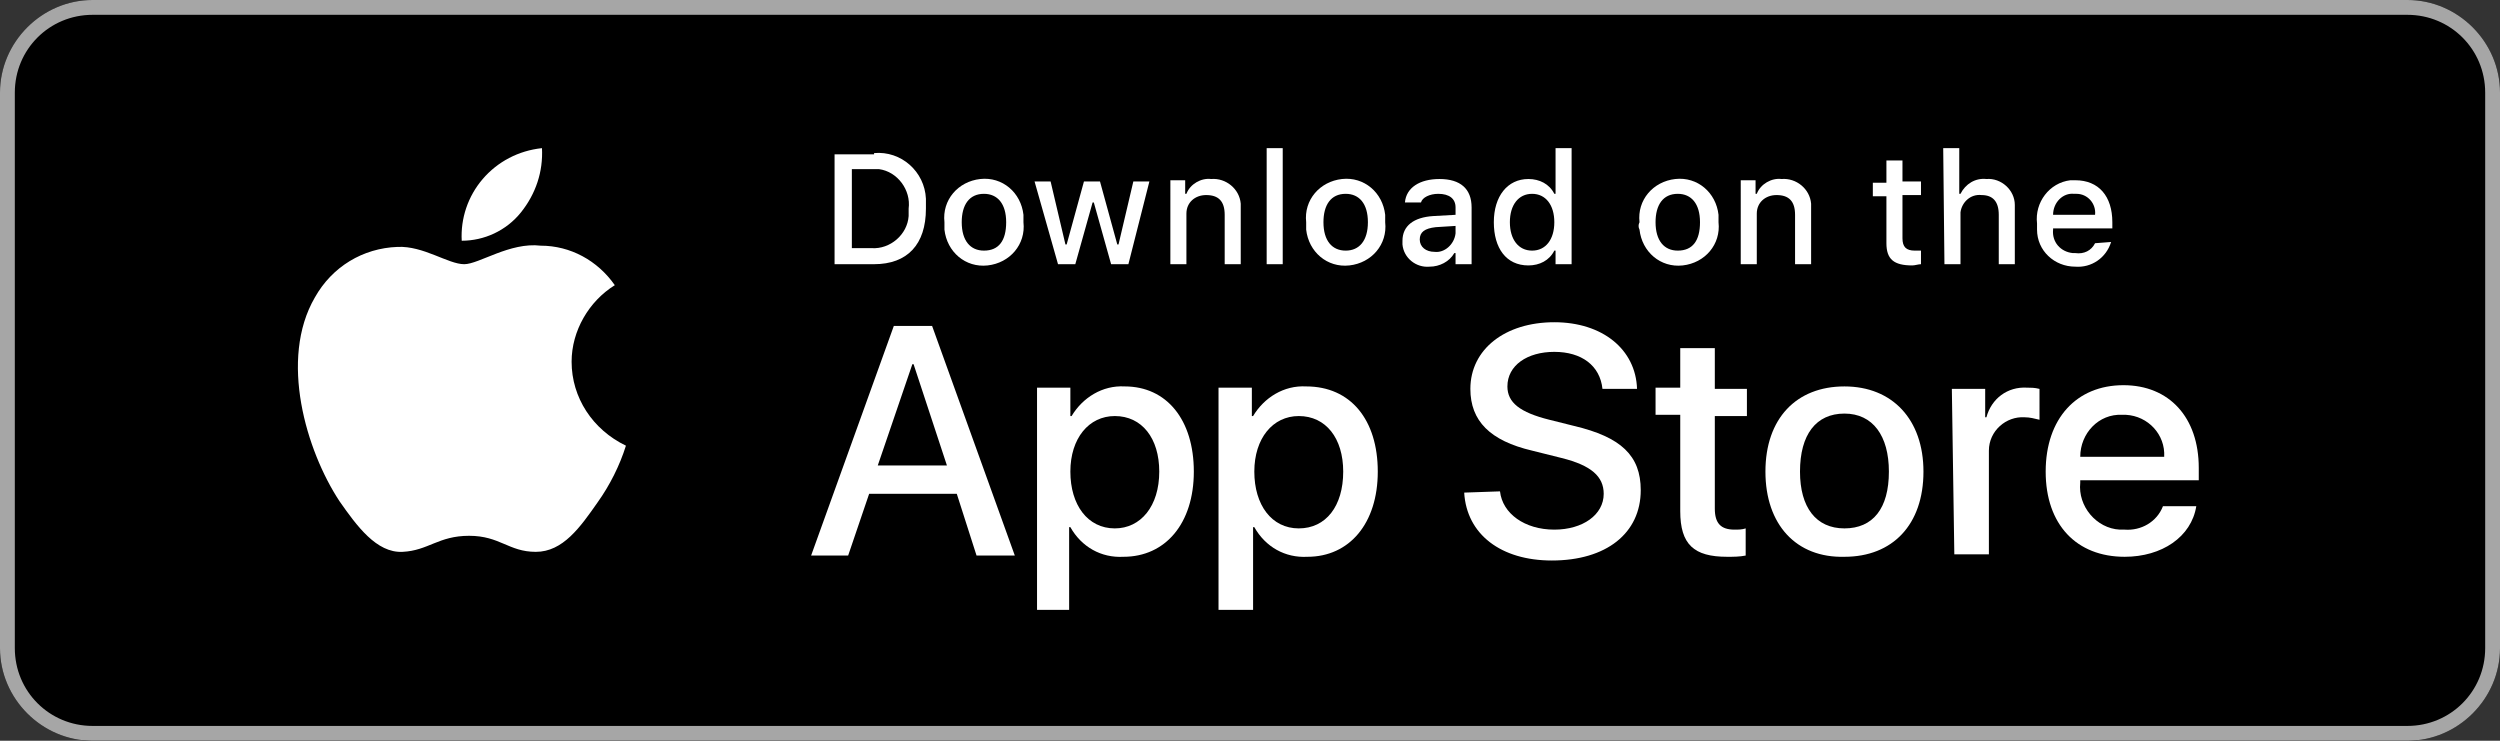
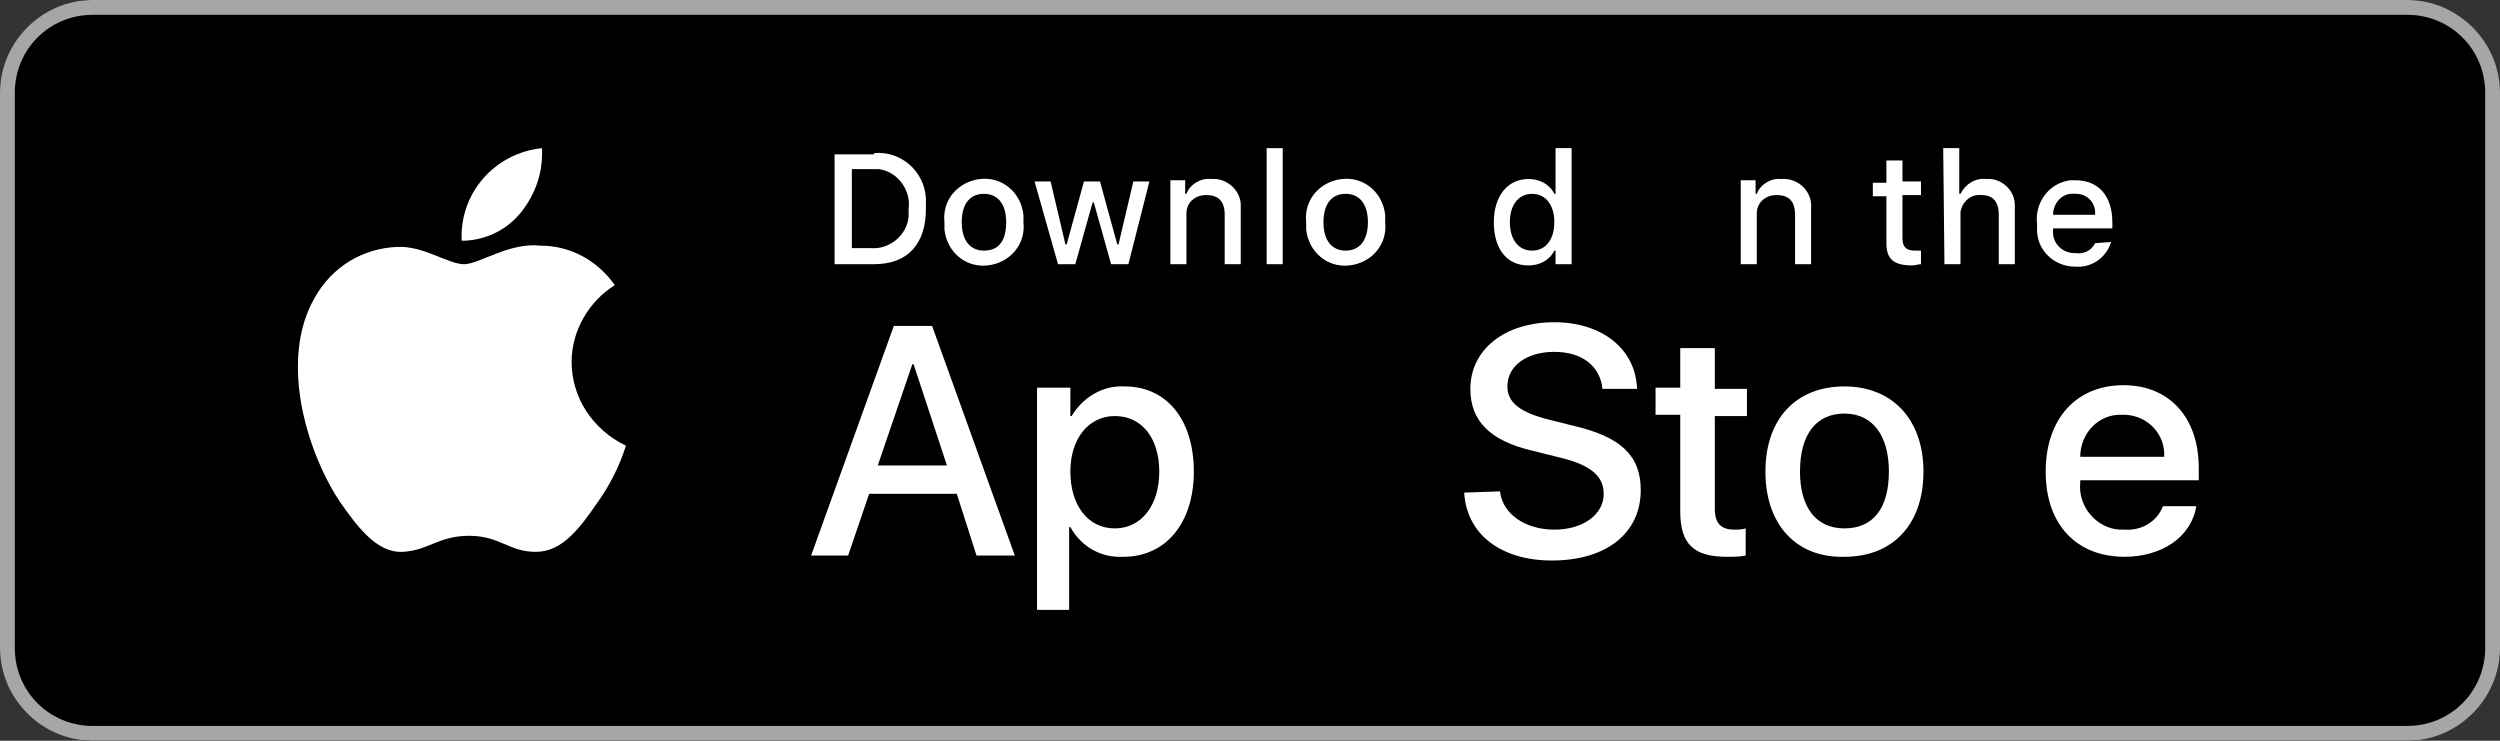
<svg xmlns="http://www.w3.org/2000/svg" version="1.1" id="livetype" x="0px" y="0px" viewBox="0 0 202.5 60" style="enable-background:new 0 0 202.5 60;" xml:space="preserve">
  <rect x="0" y="0" width="202.5" height="60" fill="#333333" stroke="none" />
  <style type="text/css">
	.st0{fill:#A6A6A6;}
	.st1{fill:#FFFFFF;}
</style>
  <g>
    <path d="M7.5,0H195c4.1,0,7.5,3.4,7.5,7.5v45c0,4.1-3.4,7.5-7.5,7.5H7.5C3.4,60,0,56.6,0,52.5v-45C0,3.4,3.4,0,7.5,0z" />
    <path class="st0" d="M195,1.2c3.5,0,6.3,2.8,6.3,6.3v45c0,3.5-2.8,6.3-6.3,6.3H7.5c-3.5,0-6.3-2.8-6.3-6.3l0,0v-45   C1.2,4,4,1.2,7.5,1.2l0,0H195 M195,0H7.5C3.4,0,0,3.4,0,7.5v45C0,56.6,3.4,60,7.5,60H195c4.1,0,7.5-3.4,7.5-7.5v-45   C202.5,3.4,199.1,0,195,0z" />
    <g id="_Group_2_1_">
      <g id="_Group_3_1_">
        <path id="_Path__1_" class="st1" d="M46.3,29.3c0-2.5,1.4-4.9,3.5-6.2c-1.4-2-3.6-3.2-6-3.2c-2.5-0.3-5,1.5-6.2,1.5     c-1.3,0-3.3-1.5-5.4-1.4c-2.8,0.1-5.3,1.6-6.7,4.1c-2.9,5-0.7,12.4,2,16.5c1.4,2,3,4.2,5.1,4.1c2.1-0.1,2.9-1.3,5.4-1.3     s3.2,1.3,5.4,1.3s3.6-2,5-4c1-1.4,1.8-3,2.3-4.6C48,34.8,46.3,32.2,46.3,29.3z" />
        <path id="_Path_2_1_" class="st1" d="M42.2,17.2c1.2-1.5,1.8-3.3,1.7-5.2c-1.9,0.2-3.6,1.1-4.8,2.5s-1.8,3.2-1.7,5     C39.2,19.5,41,18.7,42.2,17.2z" />
      </g>
    </g>
    <g>
      <g>
        <path class="st1" d="M77.5,40h-7.1l-1.7,5h-3l6.7-18.6h3.1L82.2,45h-3.1L77.5,40z M71.1,37.7h5.6L74,29.5h-0.1L71.1,37.7z" />
        <path class="st1" d="M96.7,38.2c0,4.2-2.3,6.9-5.7,6.9c-1.8,0.1-3.4-0.8-4.3-2.4h-0.1v6.7H84v-18h2.7v2.3h0.1     c0.9-1.5,2.5-2.5,4.3-2.4C94.5,31.3,96.7,34,96.7,38.2z M93.9,38.2c0-2.7-1.4-4.5-3.6-4.5c-2.1,0-3.6,1.8-3.6,4.5     c0,2.7,1.4,4.6,3.6,4.6C92.4,42.8,93.9,41,93.9,38.2z" />
-         <path class="st1" d="M111.6,38.2c0,4.2-2.3,6.9-5.7,6.9c-1.8,0.1-3.4-0.8-4.3-2.4h-0.1v6.7h-2.8v-18h2.7v2.3h0.1     c0.9-1.5,2.5-2.5,4.3-2.4C109.4,31.3,111.6,34,111.6,38.2z M108.8,38.2c0-2.7-1.4-4.5-3.6-4.5c-2.1,0-3.6,1.8-3.6,4.5     c0,2.7,1.4,4.6,3.6,4.6C107.4,42.8,108.8,41,108.8,38.2L108.8,38.2z" />
        <path class="st1" d="M121.5,39.8c0.2,1.8,2,3.1,4.4,3.1c2.3,0,4-1.2,4-2.9c0-1.4-1-2.3-3.4-2.9l-2.4-0.6c-3.4-0.8-5-2.4-5-5     c0-3.2,2.8-5.4,6.8-5.4c3.9,0,6.6,2.2,6.7,5.4h-2.8c-0.2-1.9-1.7-3-3.9-3c-2.2,0-3.8,1.1-3.8,2.8c0,1.3,1,2.1,3.4,2.7l2,0.5     c3.8,0.9,5.4,2.4,5.4,5.2c0,3.5-2.8,5.7-7.2,5.7c-4.1,0-6.9-2.1-7.1-5.5L121.5,39.8z" />
        <path class="st1" d="M138.9,28.3v3.2h2.6v2.2h-2.6v7.5c0,1.2,0.5,1.7,1.6,1.7c0.3,0,0.6,0,0.9-0.1V45c-0.5,0.1-1,0.1-1.5,0.1     c-2.7,0-3.8-1-3.8-3.7v-7.8h-2v-2.2h2v-3.2H138.9z" />
        <path class="st1" d="M143,38.2c0-4.3,2.5-6.9,6.4-6.9c3.9,0,6.4,2.7,6.4,6.9c0,4.3-2.5,6.9-6.4,6.9C145.5,45.2,143,42.5,143,38.2     z M153,38.2c0-2.9-1.3-4.7-3.6-4.7s-3.6,1.7-3.6,4.7c0,2.9,1.3,4.6,3.6,4.6S153,41.2,153,38.2L153,38.2z" />
-         <path class="st1" d="M158.1,31.5h2.7v2.3h0.1c0.4-1.5,1.7-2.5,3.3-2.4c0.3,0,0.6,0,1,0.1V34c-0.4-0.1-0.8-0.2-1.2-0.2     c-1.5-0.1-2.9,1.1-2.9,2.7c0,0.1,0,0.3,0,0.4v8h-2.8L158.1,31.5z" />
        <path class="st1" d="M177.9,41c-0.4,2.5-2.8,4.1-5.8,4.1c-3.9,0-6.4-2.6-6.4-6.9c0-4.3,2.5-7,6.3-7c3.7,0,6.1,2.6,6.1,6.7v1h-9.6     v0.2c-0.2,1.9,1.3,3.7,3.2,3.8c0.1,0,0.3,0,0.4,0c1.3,0.1,2.6-0.6,3.1-1.9L177.9,41z M168.5,37h6.8c0.1-1.8-1.3-3.3-3.1-3.4     c-0.1,0-0.2,0-0.3,0C170,33.5,168.5,35.1,168.5,37C168.5,37,168.5,37,168.5,37z" />
      </g>
      <g>
        <path class="st1" d="M70.8,12.4c2.2-0.2,4.1,1.5,4.2,3.7c0,0.3,0,0.5,0,0.8c0,2.9-1.5,4.5-4.2,4.5h-3.2v-8.9H70.8z M68.9,20.1     h1.7c1.5,0.1,2.9-1.1,3-2.6c0-0.2,0-0.4,0-0.6c0.2-1.5-0.9-3-2.4-3.2c-0.2,0-0.4,0-0.5,0h-1.7V20.1z" />
        <path class="st1" d="M76.5,18c-0.2-1.8,1.1-3.3,2.9-3.5c1.8-0.2,3.3,1.1,3.5,2.9c0,0.2,0,0.4,0,0.6c0.2,1.8-1.1,3.3-2.9,3.5     c-1.8,0.2-3.3-1.1-3.5-2.9C76.5,18.4,76.5,18.2,76.5,18z M81.5,18c0-1.5-0.7-2.3-1.8-2.3c-1.2,0-1.8,0.9-1.8,2.3     c0,1.5,0.7,2.3,1.8,2.3C80.9,20.3,81.5,19.5,81.5,18L81.5,18z" />
-         <path class="st1" d="M91.4,21.4H90l-1.4-5h-0.1l-1.4,5h-1.4l-1.9-6.7h1.3l1.2,5.1h0.1l1.4-5.1h1.3l1.4,5.1h0.1l1.2-5.1h1.3     L91.4,21.4z" />
+         <path class="st1" d="M91.4,21.4H90l-1.4-5h-0.1l-1.4,5h-1.4l-1.9-6.7h1.3l1.2,5.1h0.1l1.4-5.1h1.3l1.4,5.1h0.1l1.2-5.1h1.3     z" />
        <path class="st1" d="M94.8,14.6H96v1.1h0.1c0.3-0.8,1.2-1.3,2-1.2c1.2-0.1,2.3,0.8,2.4,2c0,0.2,0,0.3,0,0.5v4.4h-1.3v-4     c0-1.1-0.5-1.6-1.5-1.6c-0.9,0-1.6,0.6-1.6,1.5c0,0.1,0,0.2,0,0.2v3.9h-1.3L94.8,14.6z" />
        <path class="st1" d="M102.6,12h1.3v9.4h-1.3V12z" />
        <path class="st1" d="M105.8,18c-0.2-1.8,1.1-3.3,2.9-3.5c1.8-0.2,3.3,1.1,3.5,2.9c0,0.2,0,0.4,0,0.6c0.2,1.8-1.1,3.3-2.9,3.5     s-3.3-1.1-3.5-2.9C105.8,18.4,105.8,18.2,105.8,18z M110.8,18c0-1.5-0.7-2.3-1.8-2.3c-1.2,0-1.8,0.9-1.8,2.3     c0,1.5,0.7,2.3,1.8,2.3C110.1,20.3,110.8,19.5,110.8,18z" />
-         <path class="st1" d="M113.6,19.5c0-1.2,0.9-1.9,2.5-2l1.8-0.1v-0.6c0-0.7-0.5-1.1-1.4-1.1c-0.7,0-1.3,0.3-1.4,0.7h-1.3     c0.1-1.2,1.2-1.9,2.8-1.9c1.7,0,2.6,0.8,2.6,2.3v4.6h-1.3v-0.9h-0.1c-0.4,0.7-1.2,1.1-2,1.1c-1.1,0.1-2.1-0.7-2.2-1.8     C113.6,19.6,113.6,19.5,113.6,19.5z M117.9,18.9v-0.6l-1.6,0.1c-0.9,0.1-1.3,0.4-1.3,1c0,0.6,0.5,1,1.2,1     C117,20.5,117.8,19.8,117.9,18.9C117.9,18.9,117.9,18.9,117.9,18.9z" />
        <path class="st1" d="M121,18c0-2.1,1.1-3.5,2.8-3.5c0.9,0,1.7,0.4,2.1,1.2h0.1V12h1.3v9.4H126v-1.1h-0.1     c-0.4,0.8-1.2,1.2-2.1,1.2C122,21.5,121,20.1,121,18z M122.3,18c0,1.4,0.7,2.3,1.8,2.3c1.1,0,1.8-0.9,1.8-2.3     c0-1.4-0.7-2.3-1.8-2.3C123,15.7,122.3,16.6,122.3,18L122.3,18z" />
-         <path class="st1" d="M132.8,18c-0.2-1.8,1.1-3.3,2.9-3.5c1.8-0.2,3.3,1.1,3.5,2.9c0,0.2,0,0.4,0,0.6c0.2,1.8-1.1,3.3-2.9,3.5     c-1.8,0.2-3.3-1.1-3.5-2.9C132.7,18.4,132.7,18.2,132.8,18z M137.7,18c0-1.5-0.7-2.3-1.8-2.3c-1.2,0-1.8,0.9-1.8,2.3     c0,1.5,0.7,2.3,1.8,2.3C137.1,20.3,137.7,19.5,137.7,18z" />
        <path class="st1" d="M140.9,14.6h1.3v1.1h0.1c0.3-0.8,1.2-1.3,2-1.2c1.2-0.1,2.3,0.8,2.4,2c0,0.2,0,0.3,0,0.5v4.4h-1.3v-4     c0-1.1-0.5-1.6-1.5-1.6c-0.9,0-1.6,0.6-1.6,1.5c0,0.1,0,0.2,0,0.2v3.9h-1.3V14.6z" />
        <path class="st1" d="M154.1,13v1.7h1.5v1.1h-1.5v3.5c0,0.7,0.3,1,1,1c0.2,0,0.3,0,0.5,0v1.1c-0.2,0-0.5,0.1-0.7,0.1     c-1.5,0-2.1-0.5-2.1-1.8v-3.8h-1.1v-1.1h1.1V13H154.1z" />
        <path class="st1" d="M157.4,12h1.3v3.7h0.1c0.4-0.8,1.2-1.3,2.1-1.2c1.2-0.1,2.3,0.9,2.3,2.1c0,0.1,0,0.3,0,0.4v4.4h-1.3v-4     c0-1.1-0.5-1.6-1.4-1.6c-0.9-0.1-1.6,0.6-1.7,1.4c0,0.1,0,0.2,0,0.3v3.9h-1.3L157.4,12z" />
        <path class="st1" d="M171,19.6c-0.4,1.3-1.6,2.1-2.9,2c-1.7,0-3.1-1.3-3.1-3c0-0.2,0-0.3,0-0.5c-0.2-1.7,1-3.3,2.7-3.5     c0.1,0,0.3,0,0.4,0c1.9,0,3,1.3,3,3.4v0.5h-4.8v0.1c-0.1,1,0.6,1.8,1.6,1.9c0.1,0,0.1,0,0.2,0c0.7,0.1,1.3-0.2,1.6-0.8L171,19.6z      M166.3,17.4h3.4c0.1-0.9-0.6-1.7-1.5-1.7c-0.1,0-0.1,0-0.2,0C167.1,15.6,166.3,16.4,166.3,17.4     C166.3,17.4,166.3,17.4,166.3,17.4L166.3,17.4z" />
      </g>
    </g>
  </g>
</svg>